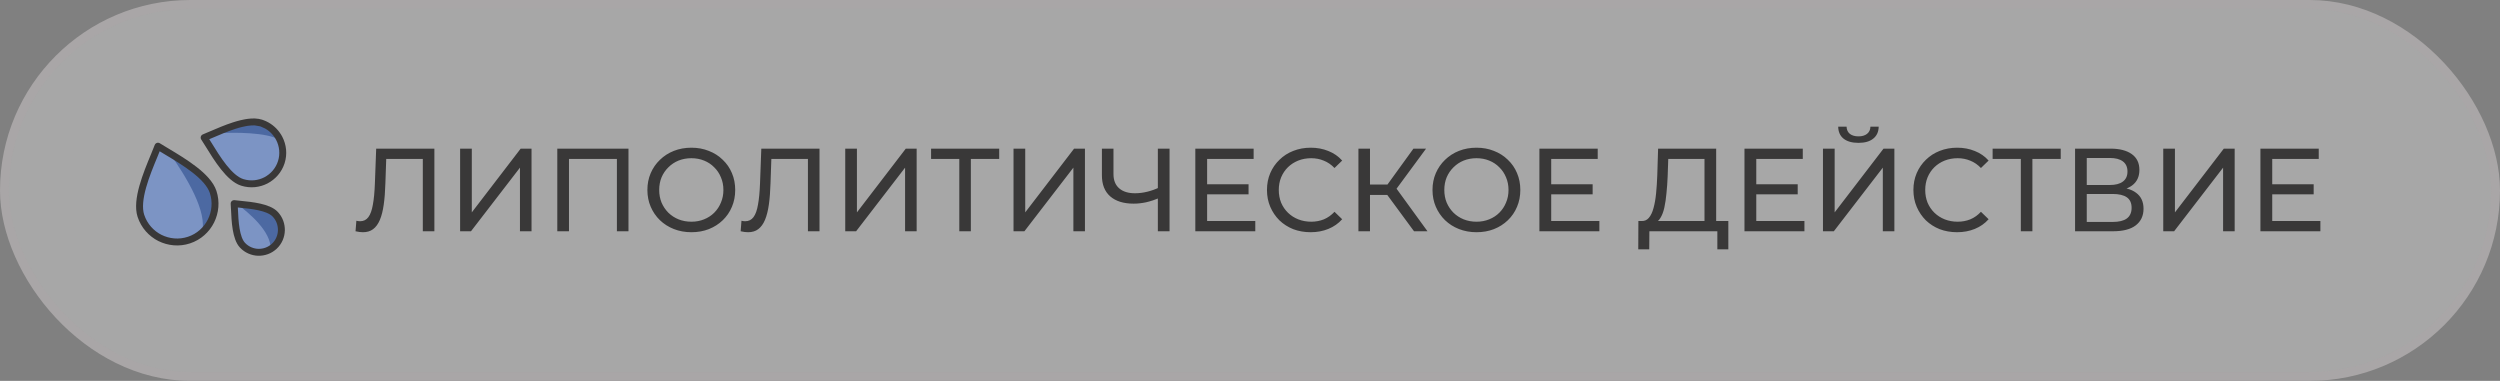
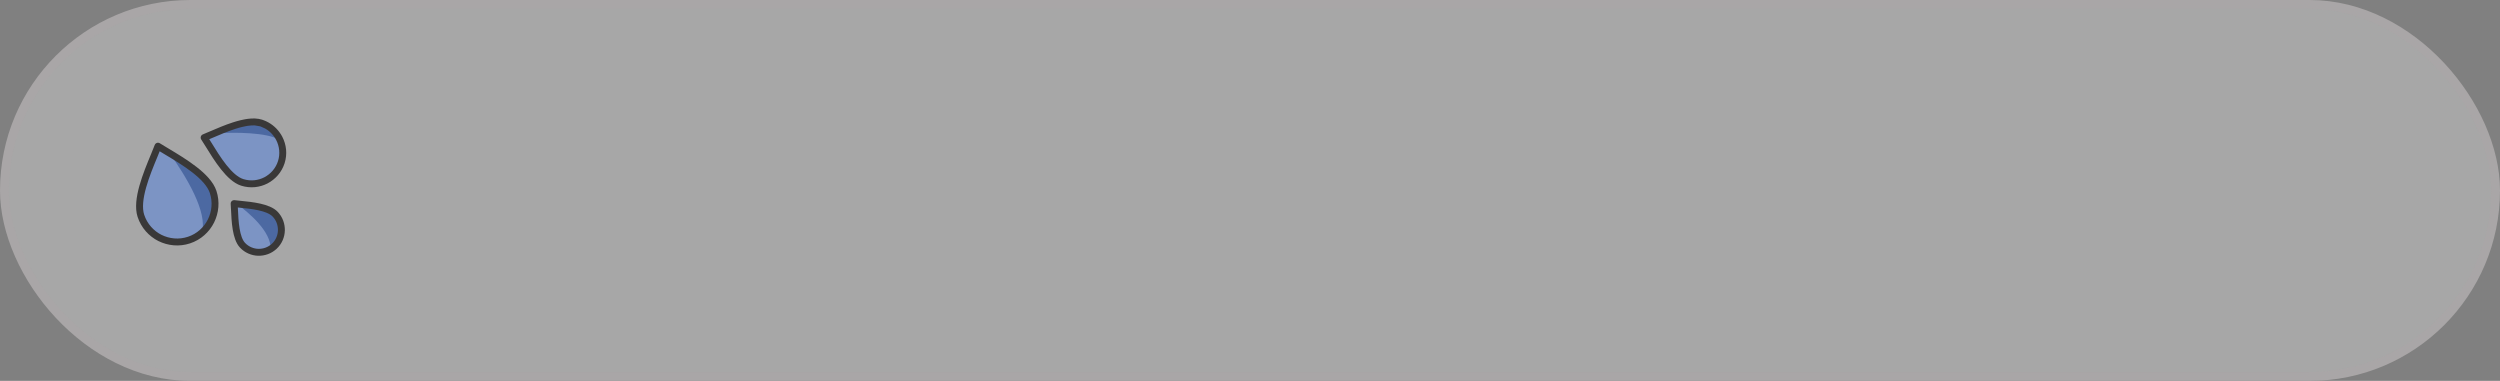
<svg xmlns="http://www.w3.org/2000/svg" width="361" height="55" viewBox="0 0 361 55" fill="none">
  <rect x="0" y="0" width="361" height="55" fill="#808080" stroke="none" />
  <g opacity="0.8">
    <rect x="0.639" y="0.639" width="359.722" height="53.722" rx="26.861" fill="white" fill-opacity="0.38" />
    <rect x="0.639" y="0.639" width="359.722" height="53.722" rx="26.861" stroke="#B3AFB0" stroke-width="1.278" />
-     <path d="M52.412 33.532C52.242 33.532 52.072 33.52 51.901 33.498C51.731 33.475 51.543 33.441 51.339 33.395L51.458 31.878C51.64 31.924 51.822 31.947 52.003 31.947C52.503 31.947 52.901 31.748 53.197 31.35C53.492 30.952 53.708 30.35 53.844 29.543C53.992 28.737 54.089 27.72 54.134 26.492L54.321 21.464H62.724V33.395H61.054V22.504L61.463 22.947H55.412L55.787 22.487L55.651 26.441C55.617 27.623 55.537 28.657 55.412 29.543C55.287 30.43 55.1 31.168 54.85 31.759C54.6 32.35 54.276 32.793 53.878 33.089C53.492 33.384 53.003 33.532 52.412 33.532ZM66.441 33.395V21.464H68.128V30.668L75.185 21.464H76.753V33.395H75.082V24.208L68.009 33.395H66.441ZM80.473 33.395V21.464H90.751V33.395H89.08V22.504L89.489 22.947H81.734L82.16 22.504V33.395H80.473ZM99.841 33.532C98.931 33.532 98.085 33.379 97.301 33.072C96.528 32.765 95.858 32.339 95.29 31.793C94.721 31.236 94.278 30.589 93.96 29.85C93.642 29.112 93.483 28.305 93.483 27.43C93.483 26.555 93.642 25.748 93.96 25.009C94.278 24.271 94.721 23.629 95.29 23.084C95.858 22.527 96.528 22.095 97.301 21.788C98.073 21.481 98.92 21.328 99.841 21.328C100.75 21.328 101.585 21.481 102.346 21.788C103.119 22.084 103.789 22.51 104.357 23.066C104.937 23.612 105.38 24.254 105.687 24.992C106.005 25.731 106.164 26.544 106.164 27.43C106.164 28.316 106.005 29.129 105.687 29.867C105.38 30.606 104.937 31.254 104.357 31.81C103.789 32.356 103.119 32.782 102.346 33.089C101.585 33.384 100.75 33.532 99.841 33.532ZM99.841 32.015C100.5 32.015 101.107 31.901 101.664 31.674C102.232 31.447 102.721 31.129 103.13 30.72C103.551 30.299 103.874 29.81 104.102 29.254C104.34 28.697 104.46 28.089 104.46 27.43C104.46 26.771 104.34 26.163 104.102 25.606C103.874 25.049 103.551 24.566 103.13 24.157C102.721 23.737 102.232 23.413 101.664 23.186C101.107 22.959 100.5 22.845 99.841 22.845C99.17 22.845 98.551 22.959 97.983 23.186C97.426 23.413 96.937 23.737 96.517 24.157C96.096 24.566 95.767 25.049 95.528 25.606C95.301 26.163 95.187 26.771 95.187 27.43C95.187 28.089 95.301 28.697 95.528 29.254C95.767 29.81 96.096 30.299 96.517 30.72C96.937 31.129 97.426 31.447 97.983 31.674C98.551 31.901 99.17 32.015 99.841 32.015ZM108.024 33.532C107.854 33.532 107.683 33.52 107.513 33.498C107.342 33.475 107.155 33.441 106.95 33.395L107.07 31.878C107.251 31.924 107.433 31.947 107.615 31.947C108.115 31.947 108.513 31.748 108.808 31.35C109.104 30.952 109.319 30.35 109.456 29.543C109.604 28.737 109.7 27.72 109.746 26.492L109.933 21.464H118.336V33.395H116.666V22.504L117.075 22.947H111.024L111.399 22.487L111.263 26.441C111.228 27.623 111.149 28.657 111.024 29.543C110.899 30.43 110.711 31.168 110.461 31.759C110.211 32.35 109.888 32.793 109.49 33.089C109.104 33.384 108.615 33.532 108.024 33.532ZM122.052 33.395V21.464H123.74V30.668L130.796 21.464H132.364V33.395H130.694V24.208L123.621 33.395H122.052ZM138.522 33.395V22.504L138.948 22.947H134.448V21.464H144.283V22.947H139.783L140.192 22.504V33.395H138.522ZM146.354 33.395V21.464H148.042V30.668L155.098 21.464H156.666V33.395H154.996V24.208L147.923 33.395H146.354ZM167.485 28.555C166.814 28.839 166.161 29.055 165.525 29.203C164.9 29.339 164.292 29.407 163.701 29.407C162.247 29.407 161.116 29.055 160.309 28.35C159.514 27.646 159.116 26.64 159.116 25.333V21.464H160.786V25.146C160.786 26.032 161.059 26.714 161.605 27.191C162.15 27.669 162.911 27.907 163.888 27.907C164.468 27.907 165.059 27.833 165.661 27.686C166.275 27.538 166.871 27.322 167.451 27.038L167.485 28.555ZM167.195 33.395V21.464H168.883V33.395H167.195ZM174.155 26.612H180.291V28.061H174.155V26.612ZM174.308 31.913H181.263V33.395H172.604V21.464H181.024V22.947H174.308V31.913ZM189.258 33.532C188.349 33.532 187.508 33.384 186.735 33.089C185.974 32.782 185.309 32.356 184.741 31.81C184.184 31.254 183.747 30.606 183.428 29.867C183.11 29.129 182.951 28.316 182.951 27.43C182.951 26.544 183.11 25.731 183.428 24.992C183.747 24.254 184.19 23.612 184.758 23.066C185.326 22.51 185.991 22.084 186.752 21.788C187.525 21.481 188.366 21.328 189.275 21.328C190.195 21.328 191.042 21.487 191.814 21.805C192.598 22.112 193.263 22.572 193.809 23.186L192.701 24.26C192.246 23.782 191.735 23.43 191.167 23.203C190.598 22.964 189.991 22.845 189.343 22.845C188.672 22.845 188.047 22.959 187.468 23.186C186.9 23.413 186.405 23.731 185.985 24.14C185.565 24.549 185.235 25.038 184.996 25.606C184.769 26.163 184.656 26.771 184.656 27.43C184.656 28.089 184.769 28.703 184.996 29.271C185.235 29.828 185.565 30.31 185.985 30.72C186.405 31.129 186.9 31.447 187.468 31.674C188.047 31.901 188.672 32.015 189.343 32.015C189.991 32.015 190.598 31.901 191.167 31.674C191.735 31.435 192.246 31.072 192.701 30.583L193.809 31.657C193.263 32.271 192.598 32.736 191.814 33.055C191.042 33.373 190.189 33.532 189.258 33.532ZM204.185 33.395L199.856 27.515L201.236 26.663L206.128 33.395H204.185ZM196.157 33.395V21.464H197.827V33.395H196.157ZM197.316 28.146V26.646H201.185V28.146H197.316ZM201.39 27.617L199.821 27.379L204.1 21.464H205.923L201.39 27.617ZM213.211 33.532C212.302 33.532 211.455 33.379 210.671 33.072C209.898 32.765 209.228 32.339 208.66 31.793C208.092 31.236 207.649 30.589 207.33 29.85C207.012 29.112 206.853 28.305 206.853 27.43C206.853 26.555 207.012 25.748 207.33 25.009C207.649 24.271 208.092 23.629 208.66 23.084C209.228 22.527 209.898 22.095 210.671 21.788C211.444 21.481 212.29 21.328 213.211 21.328C214.12 21.328 214.955 21.481 215.716 21.788C216.489 22.084 217.16 22.51 217.728 23.066C218.307 23.612 218.75 24.254 219.057 24.992C219.375 25.731 219.534 26.544 219.534 27.43C219.534 28.316 219.375 29.129 219.057 29.867C218.75 30.606 218.307 31.254 217.728 31.81C217.16 32.356 216.489 32.782 215.716 33.089C214.955 33.384 214.12 33.532 213.211 33.532ZM213.211 32.015C213.87 32.015 214.478 31.901 215.035 31.674C215.603 31.447 216.091 31.129 216.5 30.72C216.921 30.299 217.245 29.81 217.472 29.254C217.711 28.697 217.83 28.089 217.83 27.43C217.83 26.771 217.711 26.163 217.472 25.606C217.245 25.049 216.921 24.566 216.5 24.157C216.091 23.737 215.603 23.413 215.035 23.186C214.478 22.959 213.87 22.845 213.211 22.845C212.54 22.845 211.921 22.959 211.353 23.186C210.796 23.413 210.308 23.737 209.887 24.157C209.467 24.566 209.137 25.049 208.899 25.606C208.671 26.163 208.558 26.771 208.558 27.43C208.558 28.089 208.671 28.697 208.899 29.254C209.137 29.81 209.467 30.299 209.887 30.72C210.308 31.129 210.796 31.447 211.353 31.674C211.921 31.901 212.54 32.015 213.211 32.015ZM223.841 26.612H229.977V28.061H223.841V26.612ZM223.994 31.913H230.949V33.395H222.29V21.464H230.71V22.947H223.994V31.913ZM246.128 32.594V22.947H240.896L240.81 25.453C240.776 26.294 240.72 27.1 240.64 27.873C240.572 28.646 240.47 29.345 240.333 29.97C240.197 30.583 240.004 31.089 239.754 31.486C239.515 31.884 239.208 32.129 238.833 32.219L236.992 31.913C237.436 31.947 237.799 31.799 238.083 31.47C238.379 31.129 238.606 30.657 238.765 30.055C238.936 29.441 239.061 28.731 239.14 27.924C239.22 27.106 239.276 26.231 239.311 25.299L239.43 21.464H247.816V32.594H246.128ZM236.566 36.003L236.583 31.913H249.571V36.003H247.986V33.395H238.169L238.151 36.003H236.566ZM253.453 26.612H259.589V28.061H253.453V26.612ZM253.606 31.913H260.56V33.395H251.902V21.464H260.322V22.947H253.606V31.913ZM263.237 33.395V21.464H264.924V30.668L271.981 21.464H273.549V33.395H271.879V24.208L264.805 33.395H263.237ZM268.367 20.629C267.436 20.629 266.714 20.424 266.203 20.015C265.703 19.606 265.447 19.032 265.436 18.294H266.646C266.657 18.737 266.816 19.084 267.123 19.334C267.43 19.572 267.845 19.692 268.367 19.692C268.879 19.692 269.288 19.572 269.595 19.334C269.913 19.084 270.078 18.737 270.089 18.294H271.282C271.271 19.032 271.009 19.606 270.498 20.015C269.998 20.424 269.288 20.629 268.367 20.629ZM282.604 33.532C281.695 33.532 280.854 33.384 280.081 33.089C279.32 32.782 278.655 32.356 278.087 31.81C277.53 31.254 277.093 30.606 276.775 29.867C276.456 29.129 276.297 28.316 276.297 27.43C276.297 26.544 276.456 25.731 276.775 24.992C277.093 24.254 277.536 23.612 278.104 23.066C278.672 22.51 279.337 22.084 280.098 21.788C280.871 21.481 281.712 21.328 282.621 21.328C283.541 21.328 284.388 21.487 285.161 21.805C285.945 22.112 286.609 22.572 287.155 23.186L286.047 24.26C285.592 23.782 285.081 23.43 284.513 23.203C283.945 22.964 283.337 22.845 282.689 22.845C282.019 22.845 281.394 22.959 280.814 23.186C280.246 23.413 279.752 23.731 279.331 24.14C278.911 24.549 278.581 25.038 278.343 25.606C278.115 26.163 278.002 26.771 278.002 27.43C278.002 28.089 278.115 28.703 278.343 29.271C278.581 29.828 278.911 30.31 279.331 30.72C279.752 31.129 280.246 31.447 280.814 31.674C281.394 31.901 282.019 32.015 282.689 32.015C283.337 32.015 283.945 31.901 284.513 31.674C285.081 31.435 285.592 31.072 286.047 30.583L287.155 31.657C286.609 32.271 285.945 32.736 285.161 33.055C284.388 33.373 283.536 33.532 282.604 33.532ZM291.807 33.395V22.504L292.233 22.947H287.734V21.464H297.568V22.947H293.069L293.478 22.504V33.395H291.807ZM299.64 33.395V21.464H304.77C306.066 21.464 307.083 21.726 307.821 22.248C308.56 22.771 308.929 23.532 308.929 24.532C308.929 25.509 308.577 26.259 307.873 26.782C307.168 27.294 306.242 27.549 305.094 27.549L305.401 27.038C306.731 27.038 307.748 27.305 308.452 27.839C309.168 28.362 309.526 29.129 309.526 30.14C309.526 31.163 309.151 31.964 308.401 32.543C307.662 33.111 306.56 33.395 305.094 33.395H299.64ZM301.327 32.049H305.06C305.969 32.049 306.651 31.884 307.106 31.555C307.571 31.214 307.804 30.697 307.804 30.004C307.804 29.311 307.571 28.805 307.106 28.487C306.651 28.169 305.969 28.009 305.06 28.009H301.327V32.049ZM301.327 26.714H304.651C305.481 26.714 306.111 26.549 306.543 26.22C306.986 25.89 307.208 25.407 307.208 24.771C307.208 24.123 306.986 23.635 306.543 23.305C306.111 22.976 305.481 22.811 304.651 22.811H301.327V26.714ZM312.374 33.395V21.464H314.061V30.668L321.118 21.464H322.686V33.395H321.015V24.208L313.942 33.395H312.374ZM327.957 26.612H334.093V28.061H327.957V26.612ZM328.11 31.913H335.064V33.395H326.405V21.464H334.826V22.947H328.11V31.913Z" fill="#272626" />
    <path d="M30.466 31.909C29.83 33.174 28.728 34.193 27.287 34.669C25.846 35.145 24.355 34.982 23.095 34.36C21.849 33.733 20.825 32.617 20.349 31.176C19.597 28.899 21.162 25.123 22.293 22.401C22.476 21.941 22.655 21.514 22.81 21.111C23.174 21.343 23.571 21.579 23.988 21.825C26.517 23.338 30.019 25.426 30.776 27.716C31.251 29.157 31.089 30.649 30.466 31.909Z" fill="#3F63AA" />
    <path d="M40.317 19.974C40.85 21.004 40.998 22.224 40.622 23.408C40.246 24.593 39.422 25.505 38.404 26.042C37.39 26.567 36.158 26.711 34.974 26.335C33.102 25.741 31.348 22.89 30.084 20.833C29.867 20.49 29.669 20.167 29.477 19.871C29.805 19.741 30.152 19.59 30.516 19.432C32.734 18.48 35.8 17.159 37.683 17.756C38.868 18.132 39.779 18.956 40.317 19.974Z" fill="#3F63AA" />
    <path d="M40.632 33.264C40.609 34.103 40.275 34.926 39.622 35.544C38.969 36.162 38.129 36.45 37.297 36.434C36.471 36.411 35.641 36.071 35.023 35.418C34.047 34.387 33.935 31.968 33.856 30.225C33.839 29.932 33.827 29.658 33.809 29.403C34.062 29.436 34.335 29.462 34.62 29.489C36.357 29.664 38.76 29.901 39.742 30.939C40.359 31.591 40.648 32.432 40.632 33.264Z" fill="#3F63AA" />
    <path d="M24.489 22.125C24.319 22.022 24.151 21.922 23.988 21.825C23.571 21.579 23.174 21.343 22.81 21.111C22.655 21.514 22.476 21.941 22.293 22.401C21.162 25.123 19.597 28.899 20.349 31.176C20.825 32.617 21.849 33.733 23.095 34.36C24.355 34.982 25.847 35.145 27.287 34.669C27.993 34.436 28.616 34.071 29.144 33.612C30.027 30.682 26.924 25.546 24.489 22.125Z" fill="#7A98D5" />
    <path d="M30.951 19.245C30.802 19.309 30.657 19.371 30.516 19.432C30.152 19.59 29.805 19.741 29.477 19.871C29.669 20.167 29.867 20.49 30.084 20.833C31.348 22.89 33.102 25.741 34.974 26.335C36.158 26.711 37.39 26.567 38.404 26.042C39.422 25.505 40.246 24.593 40.622 23.408C40.97 22.311 40.865 21.184 40.423 20.206C38.445 19.093 34.03 19.088 30.951 19.245Z" fill="#7A98D5" />
    <path d="M39.074 35.961C39.173 33.449 35.979 30.746 34.215 29.45C34.075 29.435 33.939 29.42 33.809 29.403C33.827 29.658 33.839 29.932 33.856 30.225C33.935 31.968 34.047 34.387 35.023 35.418C35.641 36.071 36.471 36.411 37.297 36.434C37.911 36.446 38.529 36.291 39.074 35.961Z" fill="#7A98D5" />
    <path d="M30.466 31.908C29.83 33.173 28.728 34.192 27.287 34.668C25.846 35.144 24.355 34.981 23.095 34.359C21.849 33.732 20.825 32.616 20.349 31.175C19.597 28.898 21.162 25.122 22.293 22.4C22.476 21.939 22.655 21.513 22.81 21.11C23.174 21.342 23.571 21.578 23.988 21.824C26.517 23.337 30.019 25.425 30.776 27.715C31.251 29.156 31.089 30.648 30.466 31.908Z" stroke="#272626" stroke-miterlimit="10" stroke-linecap="round" stroke-linejoin="round" />
    <path d="M38.518 18.118C39.3 18.556 39.914 19.21 40.317 19.974C40.85 21.004 40.998 22.224 40.622 23.408C40.246 24.593 39.422 25.505 38.404 26.042C37.39 26.567 36.158 26.711 34.974 26.335C33.102 25.741 31.348 22.89 30.084 20.833C29.867 20.49 29.669 20.167 29.477 19.871C29.805 19.741 30.152 19.59 30.516 19.432C31.505 19.007 32.663 18.509 33.809 18.141M37.828 17.805C38.07 17.891 38.301 17.996 38.518 18.118ZM37.683 17.756C37.732 17.772 37.78 17.788 37.828 17.805ZM36.838 17.612C37.139 17.627 37.422 17.673 37.683 17.756ZM36.655 17.607C36.717 17.607 36.778 17.609 36.838 17.612ZM36.208 17.622C36.36 17.61 36.509 17.605 36.655 17.607ZM35.768 17.668C35.917 17.648 36.064 17.632 36.208 17.622ZM35.484 17.713C35.579 17.696 35.674 17.681 35.768 17.668ZM34.839 17.848C35.057 17.795 35.272 17.75 35.484 17.713ZM34.479 17.941C34.599 17.908 34.719 17.877 34.839 17.848ZM34.298 17.992C34.358 17.974 34.419 17.957 34.479 17.941ZM33.809 18.141C33.972 18.088 34.136 18.038 34.298 17.992Z" stroke="#272626" stroke-miterlimit="10" stroke-linecap="round" stroke-linejoin="round" />
    <path d="M40.632 33.263C40.609 34.102 40.275 34.925 39.622 35.543C38.969 36.161 38.129 36.449 37.297 36.433C36.471 36.41 35.641 36.07 35.023 35.417C34.047 34.386 33.935 31.968 33.856 30.224C33.839 29.931 33.827 29.657 33.809 29.402C34.062 29.435 34.335 29.461 34.62 29.488C36.357 29.663 38.76 29.9 39.742 30.938C40.359 31.59 40.648 32.431 40.632 33.263Z" stroke="#272626" stroke-miterlimit="10" stroke-linecap="round" stroke-linejoin="round" />
  </g>
</svg>